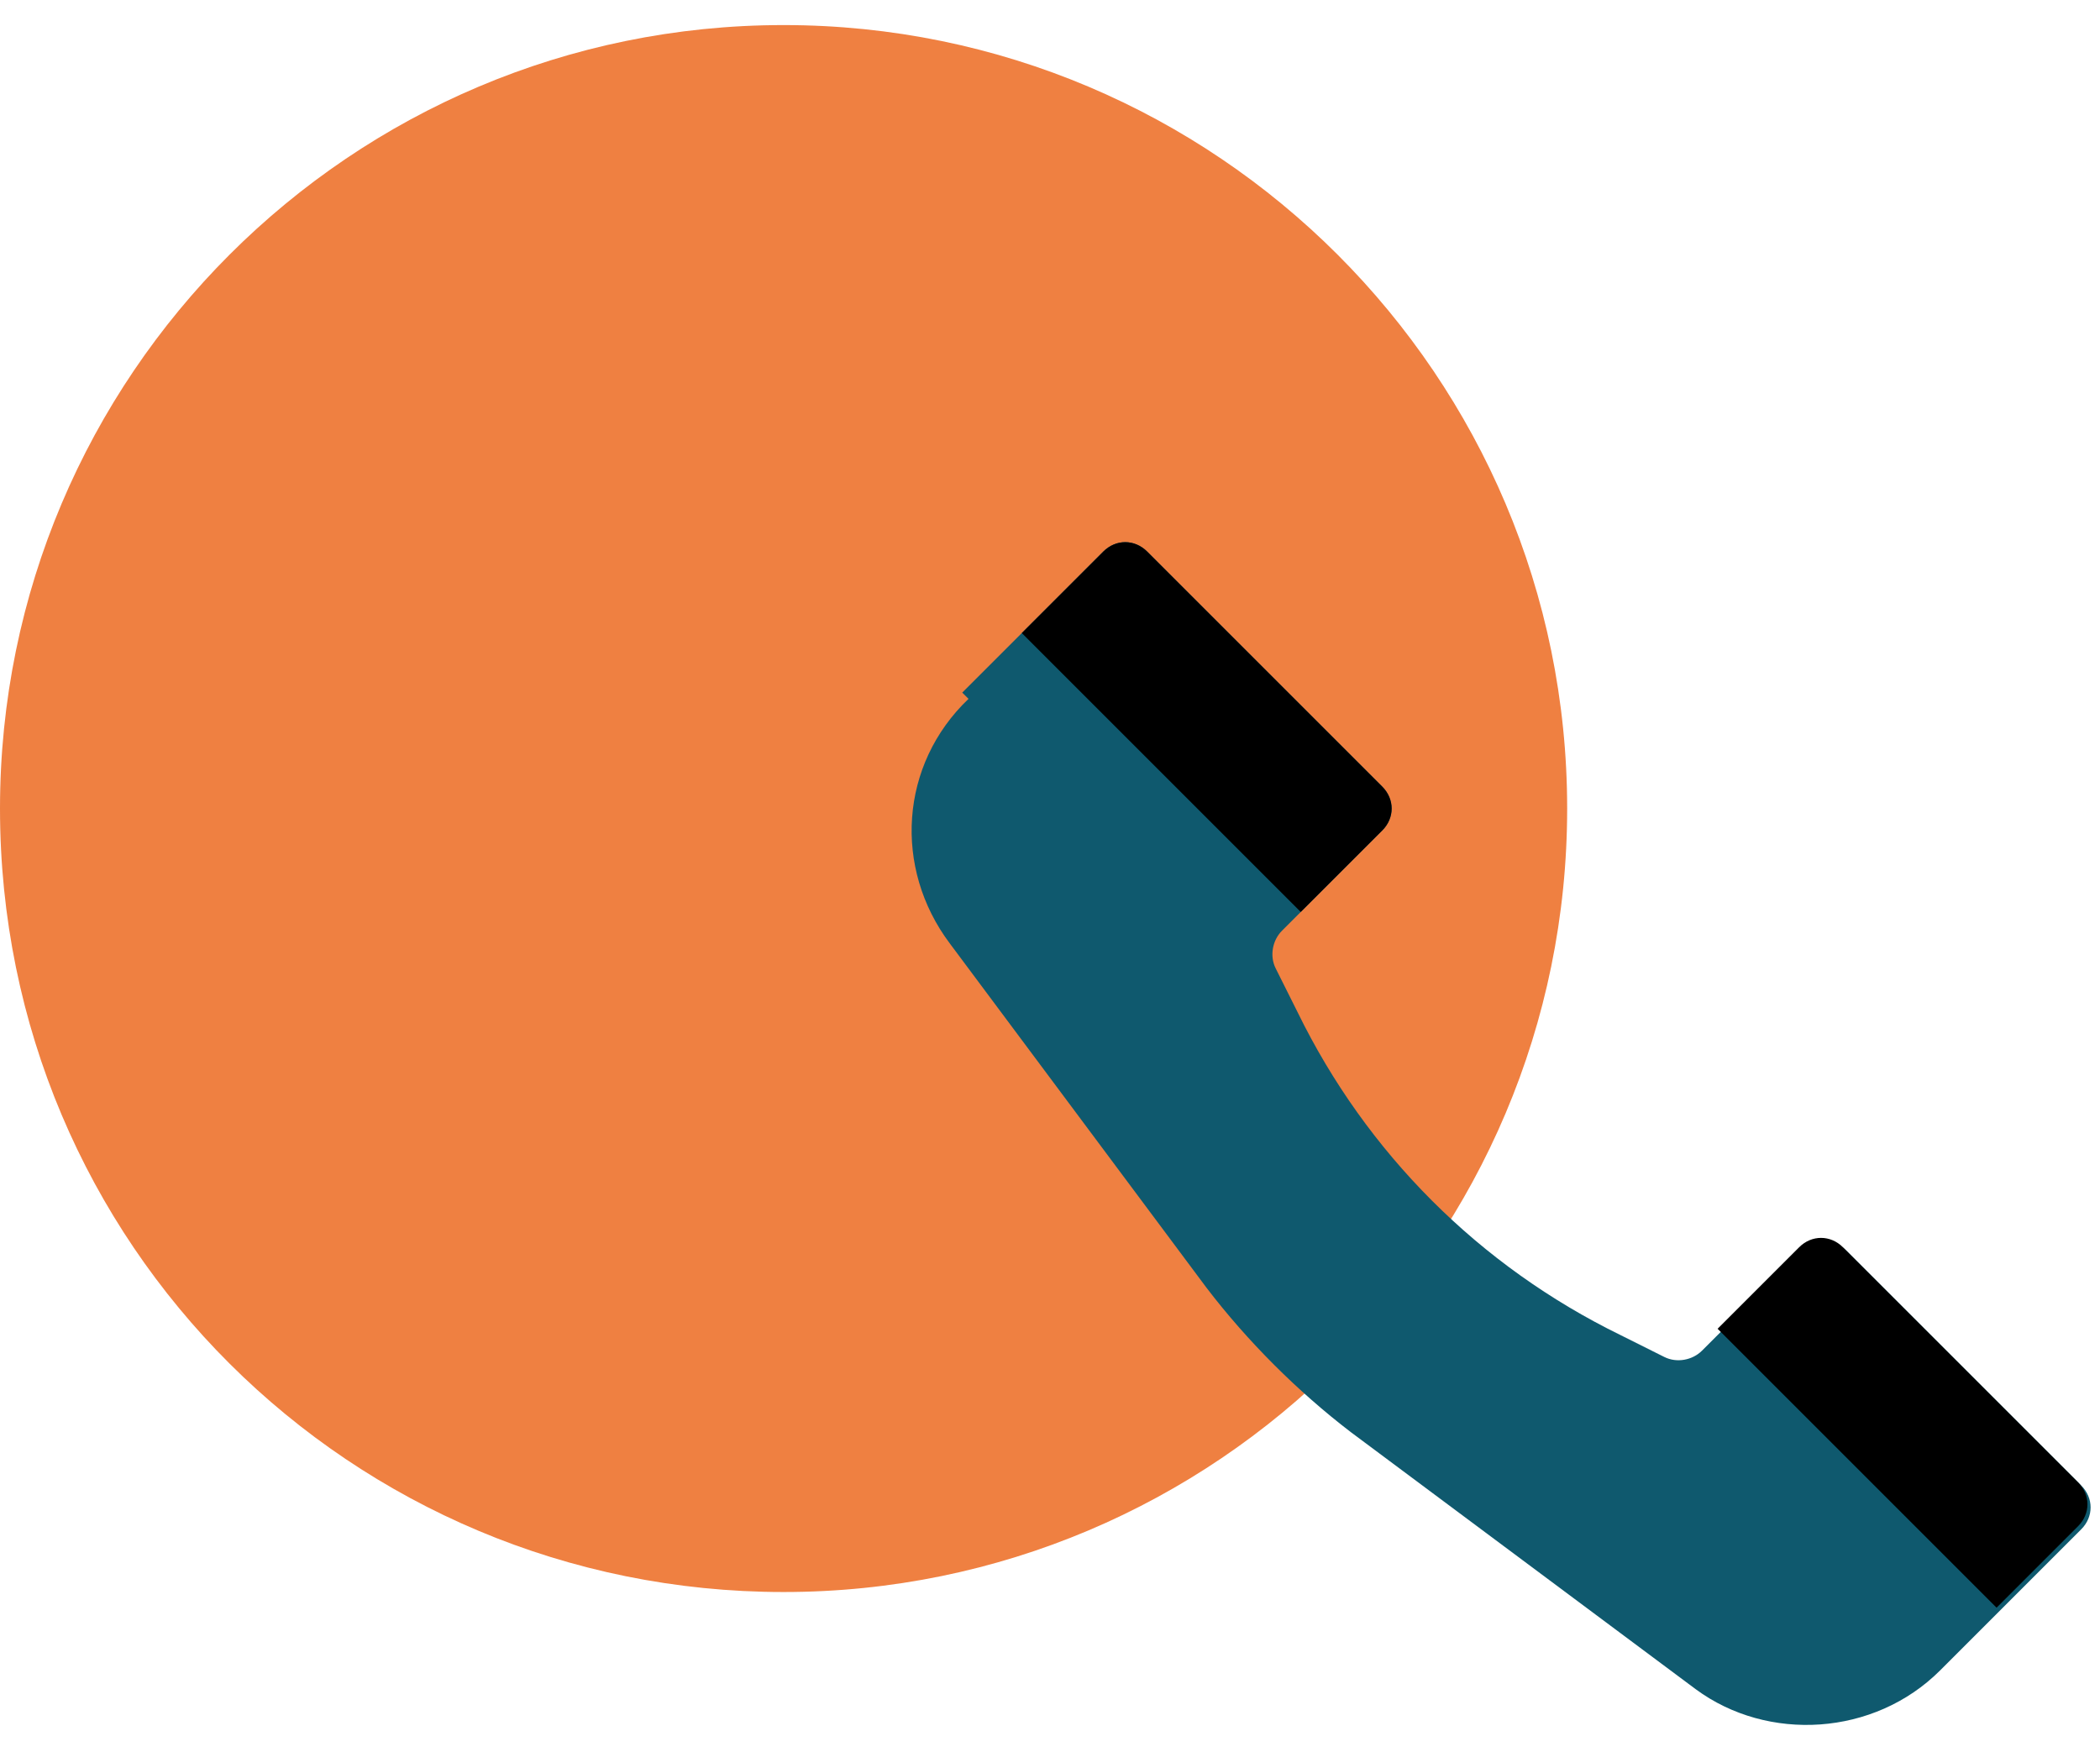
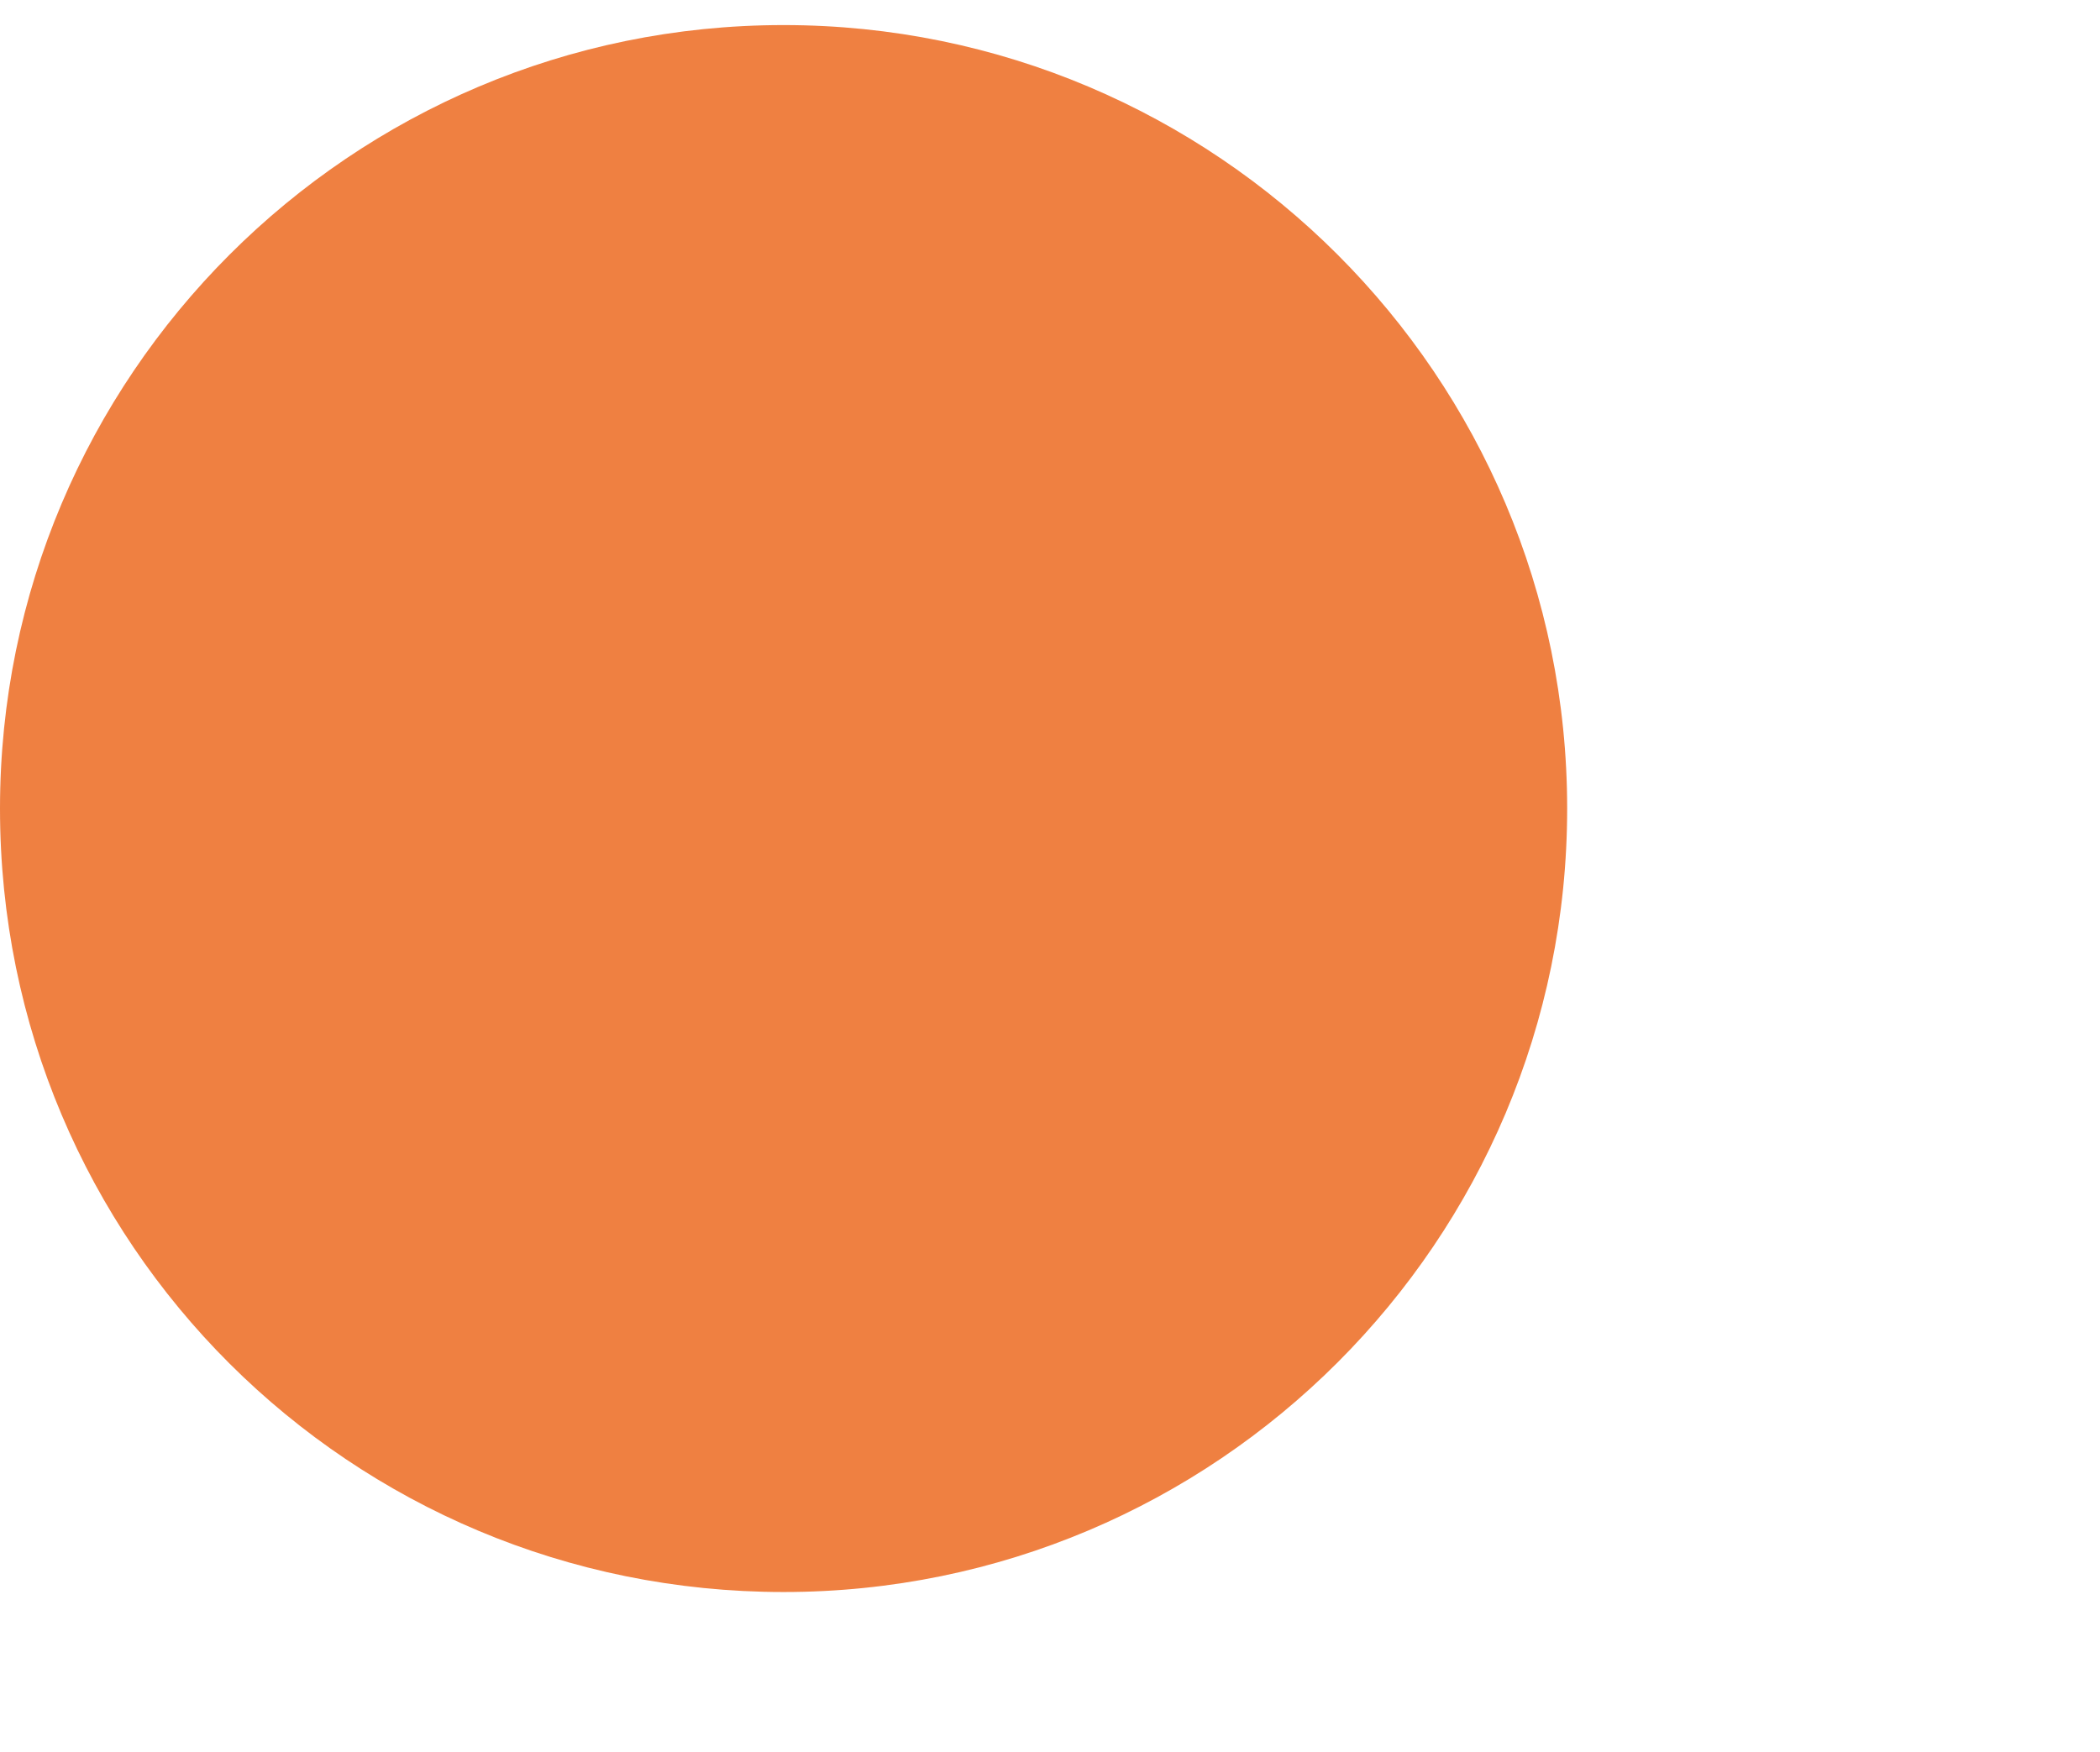
<svg xmlns="http://www.w3.org/2000/svg" version="1.1" viewBox="0 0 67 55.9">
  <defs>
    <style> .cls-1 { fill: none; } .cls-2 { fill-rule: evenodd; } .cls-3 { opacity: .8; } .cls-4 { fill: #0f596e; } .cls-5 { clip-path: url(#clippath); } .cls-6 { fill: #eb6012; } </style>
    <clipPath id="clippath">
      <rect class="cls-1" y="-37.2" width="63" height="102" />
    </clipPath>
  </defs>
  <g>
    <g id="Layer_1">
      <g class="cls-5">
        <g class="cls-3">
          <path class="cls-6" d="M25,.8h0c13.8,0,25,11.2,25,25h0c0,13.8-11.2,25-25,25h0C11.2,50.8,0,39.7,0,25.8h0C0,12,11.2.8,25,.8Z" />
        </g>
      </g>
-       <path class="cls-4" d="M30.7,22.1l4.5-4.5c.4-.4,1-.4,1.4,0l7.5,7.5c.4.4.4,1,0,1.4l-3.2,3.2c-.3.3-.4.8-.2,1.2l.7,1.4c2.2,4.5,5.8,8.1,10.3,10.3l1.4.7c.4.2.9.1,1.2-.2l3.2-3.2c.4-.4,1-.4,1.4,0l7.5,7.5c.4.4.4,1,0,1.4l-4.5,4.5c-2.1,2.1-5.5,2.3-7.8.6l-11-8.2c-1.7-1.3-3.3-2.9-4.6-4.6l-8.2-11c-1.8-2.4-1.6-5.7.6-7.8Z" />
-       <path class="cls-2" d="M66.3,48.7c.4-.4.4-1,0-1.4,0,0,0,0,0,0l-7.5-7.5h0c-.4-.4-1-.4-1.4,0l-2.6,2.6,8.9,8.9,2.6-2.6h0ZM32.6,20.2l8.9,8.9,2.6-2.6c.4-.4.4-1,0-1.4l-7.5-7.5h0c-.4-.4-1-.4-1.4,0l-2.6,2.6Z" />
    </g>
  </g>
</svg>